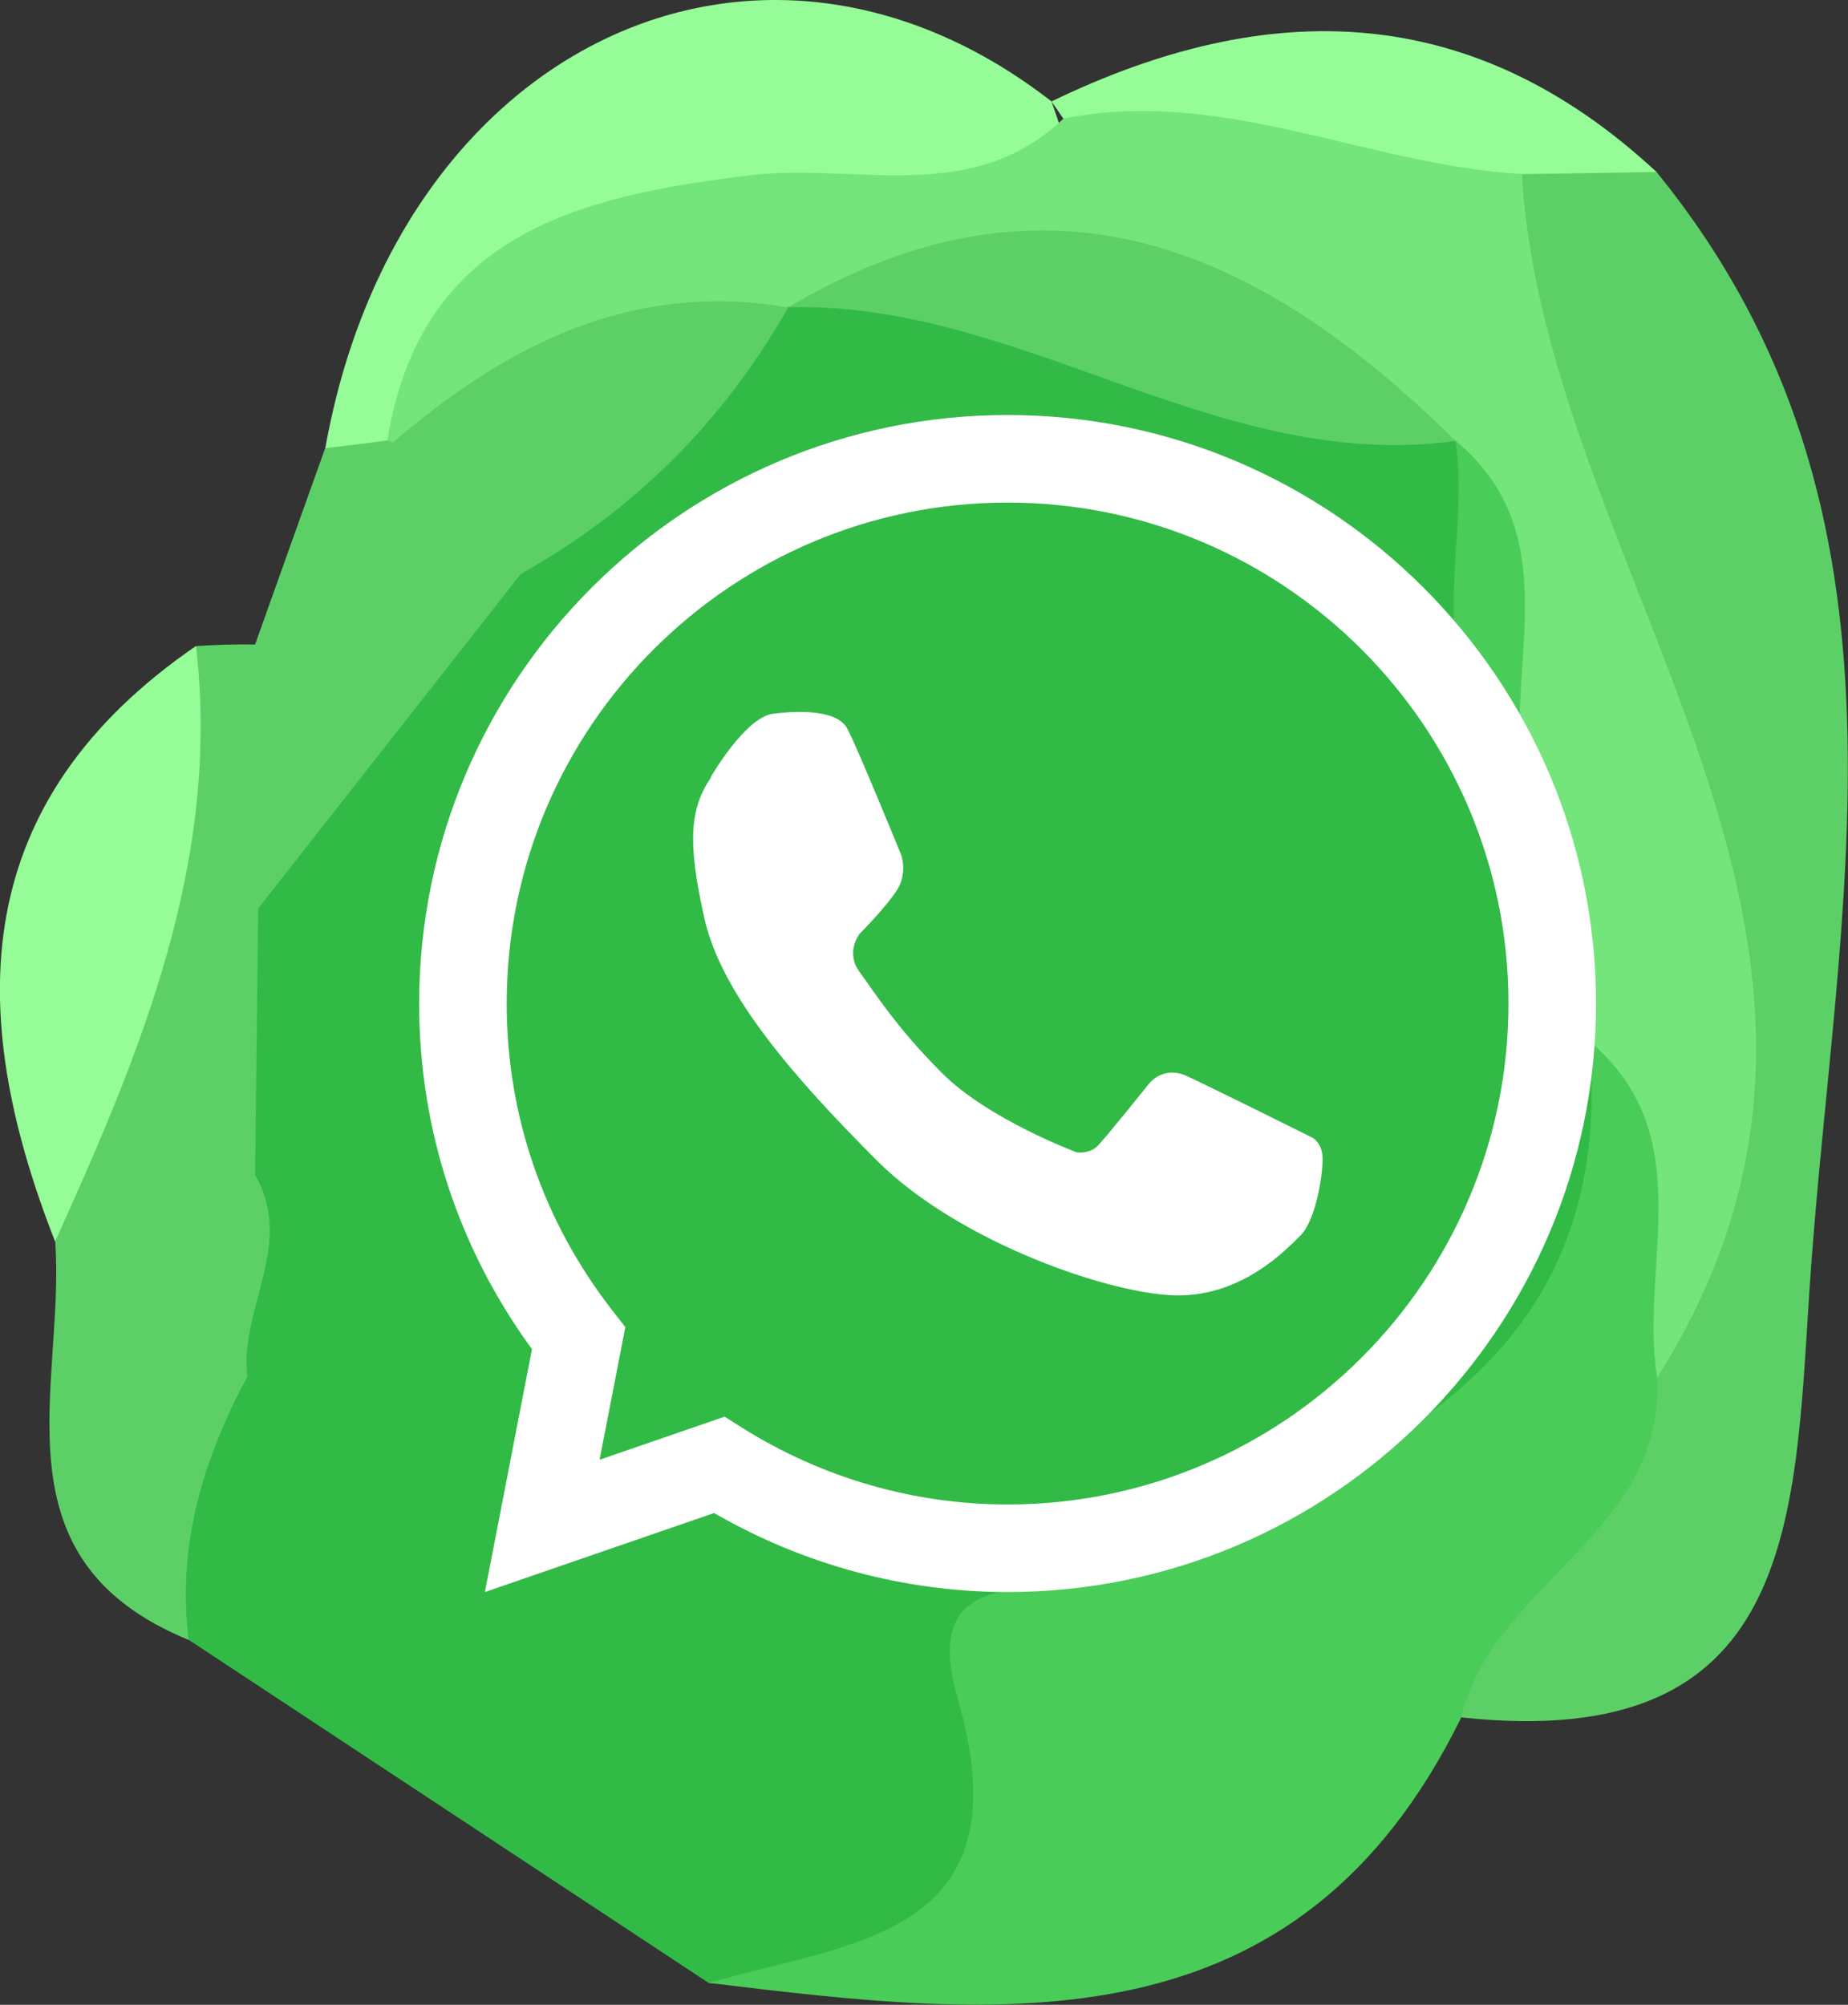
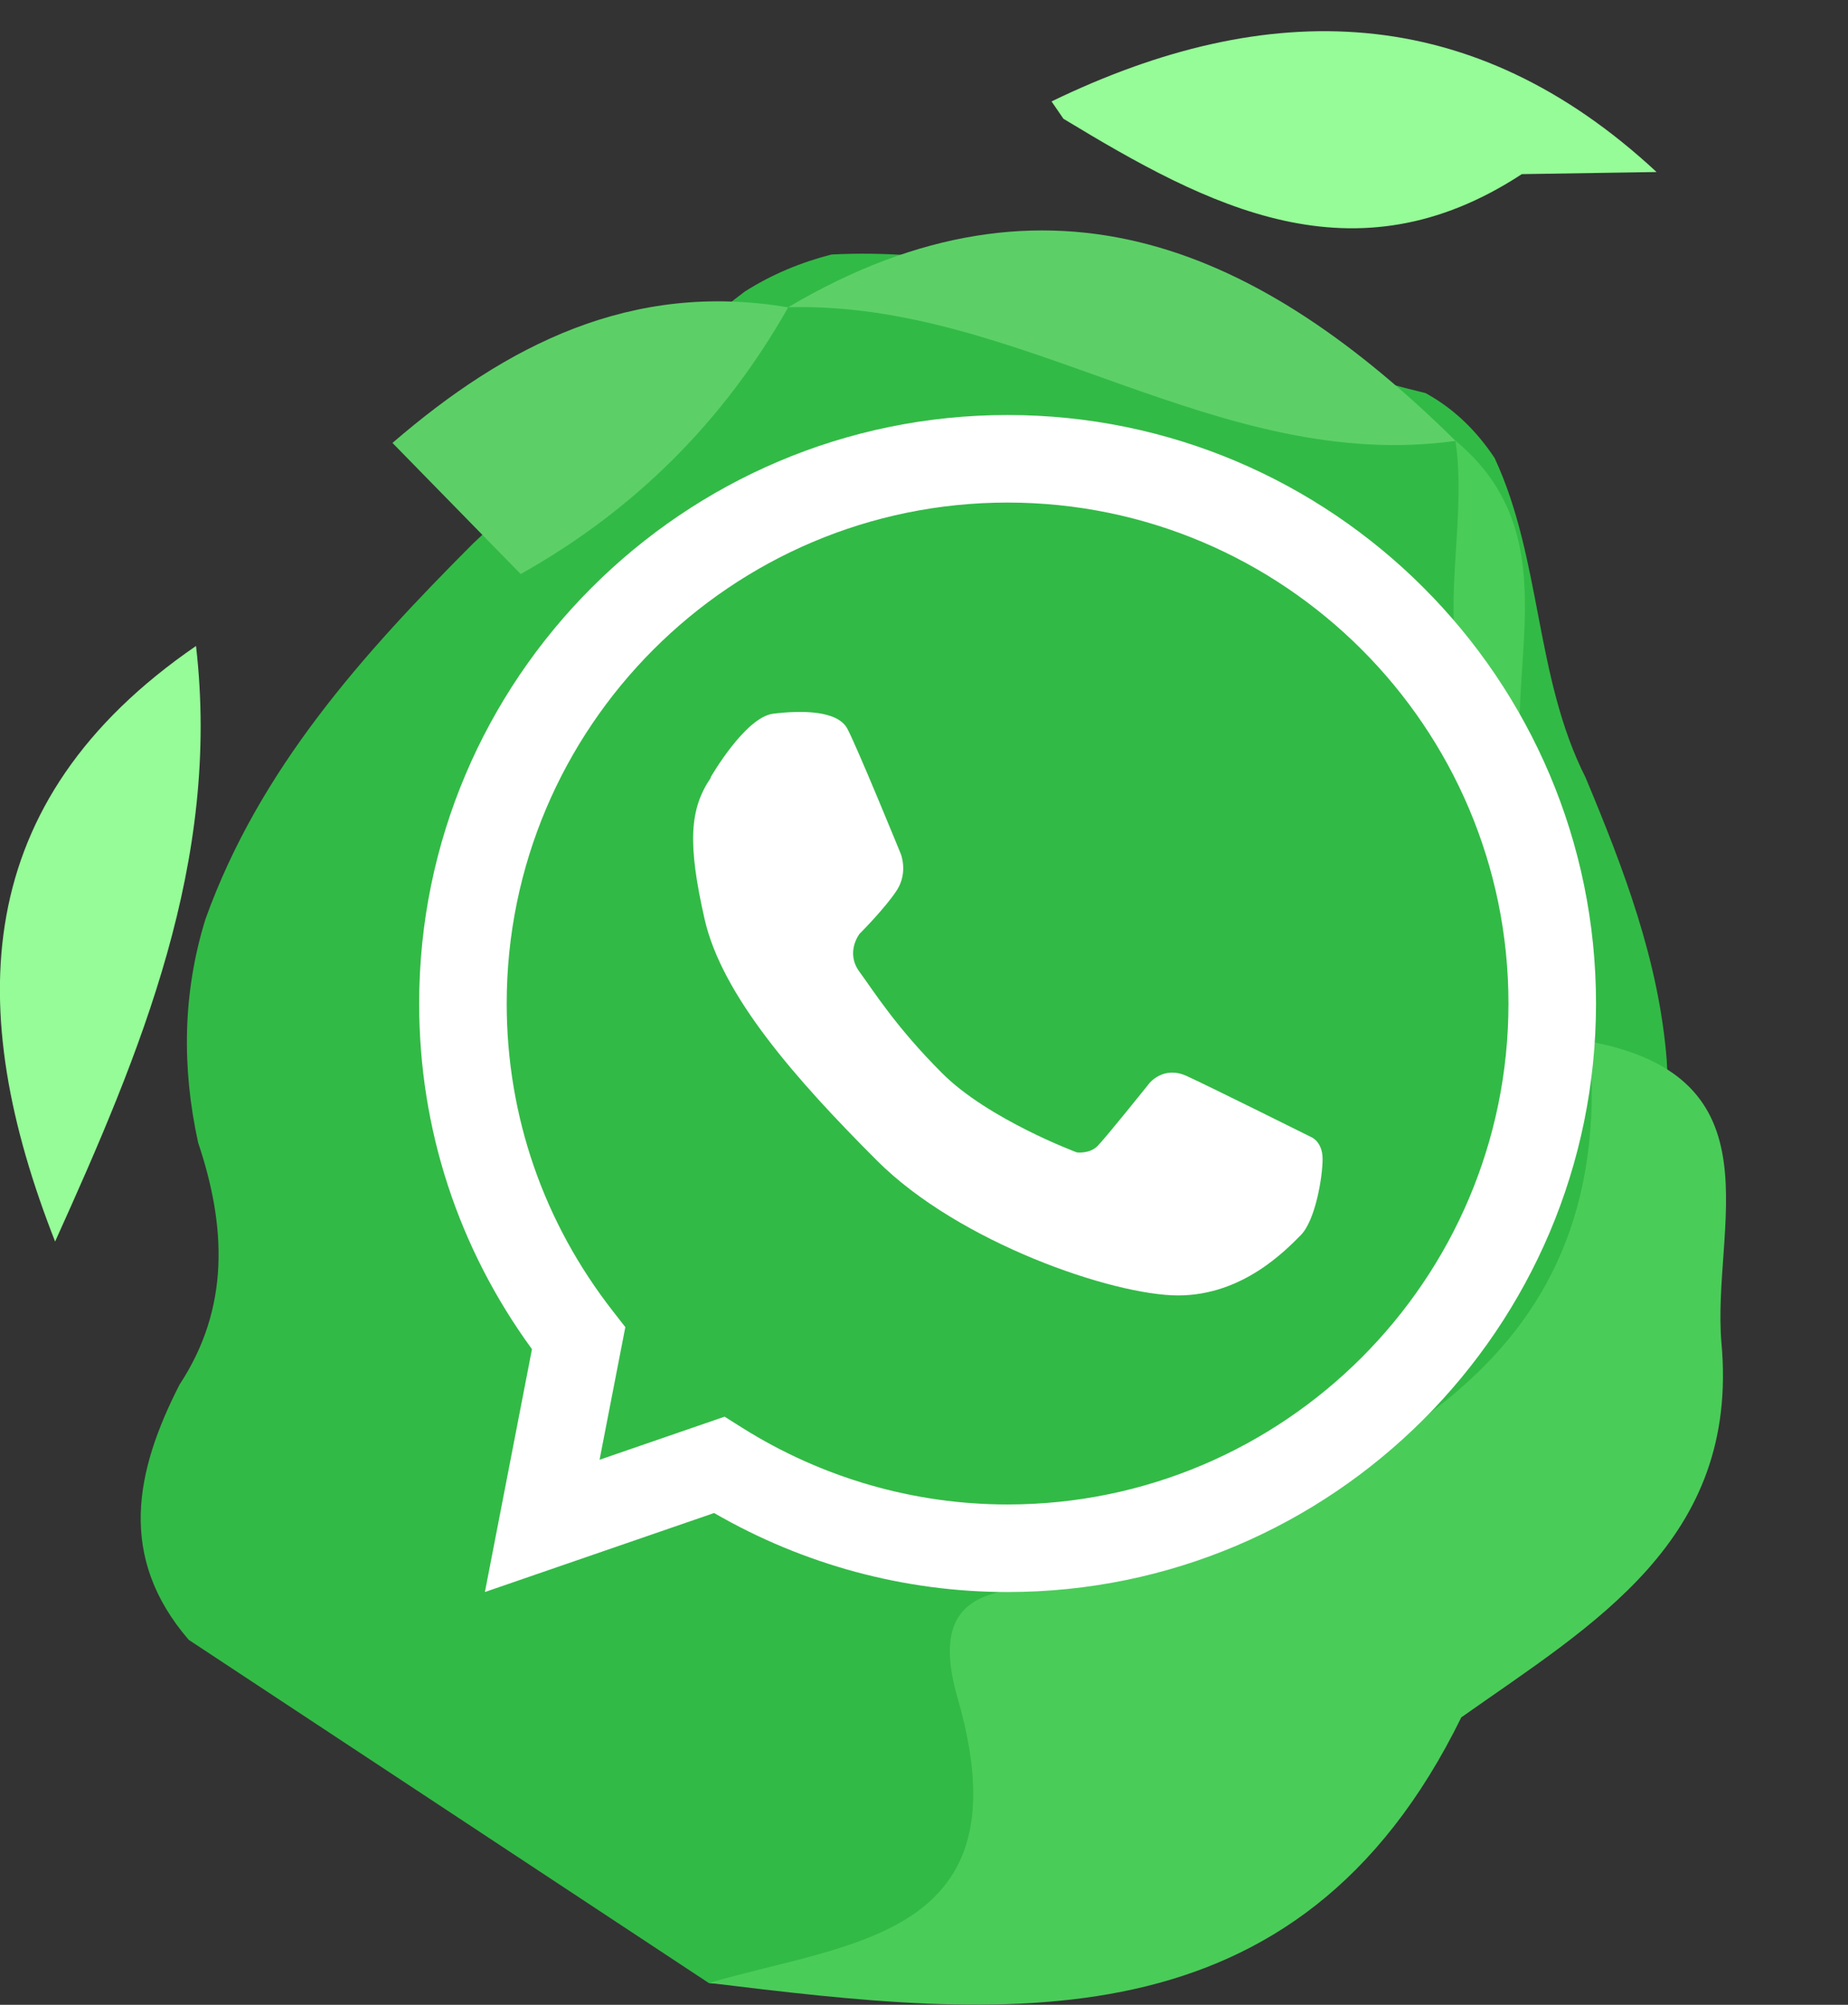
<svg xmlns="http://www.w3.org/2000/svg" id="katman_2" data-name="katman 2" viewBox="0 0 149.24 161.88">
  <rect x="0" y="0" width="149.24" height="161.88" fill="#333333" stroke="none" />
  <defs>
    <style>
      .cls-1 {
        fill: #4acc59;
      }

      .cls-1, .cls-2, .cls-3, .cls-4, .cls-5 {
        fill-rule: evenodd;
      }

      .cls-6 {
        fill: #fff;
      }

      .cls-2 {
        fill: #5cd067;
      }

      .cls-3 {
        fill: #73e57b;
      }

      .cls-4 {
        fill: #95fc97;
      }

      .cls-7 {
        fill: none;
      }

      .cls-5 {
        fill: #32ba46;
      }
    </style>
  </defs>
  <g id="katman_1" data-name="katman 1">
    <g>
      <g>
        <path class="cls-5" d="m57.24,160.12c-14-9.24-28-18.47-42-27.71-5.76-6.69-4.32-13.61-.74-20.61,4.08-6.2,3.77-12.79,1.5-19.54-1.33-6.08-1.25-12.08.59-18.04,4.36-12.14,12.72-21.42,21.61-30.33,7.33-6.77,13.93-14.31,21.95-20.35,2.17-1.38,4.51-2.35,7-2.99,17.05-.88,31.99,7.34,47.97,11.19,2.31,1.26,4.12,3.05,5.58,5.24,3.82,8.21,3.23,17.66,7.35,25.81,3.07,7.35,5.91,14.75,6.55,22.79.44,7.13-1.01,13.83-4.1,20.25-22.44,46.5-33.28,27.33-51.75,48.88-2.2,2.57-16.59,6-21.52,5.41Z" />
        <path class="cls-1" d="m57.24,160.12c11.52-3.37,25.67-3.66,20.11-22.95-3.43-11.85,7.76-7.7,13.29-10.23,18.77-8.59,40.05-15.48,37.74-42.84,15.49,2.89,9.84,15.02,10.64,24.34,1.46,15.95-10.35,22.7-21.01,30.23-13.25,27.03-36.97,24.34-60.77,21.44Z" />
-         <path class="cls-2" d="m118.01,138.68c2.46-10.77,16.49-14.86,15.81-27.43,4.75-16.74,4.61-32.79-4.08-48.7-8.3-15.22-9.91-31.96-7.58-49.1,3.97-2.42,7.85-2.52,11.61.43,22.57,27.69,14.35,59.47,12.34,90.56-1.2,18.57-1.23,37.16-28.11,34.23Z" />
-         <path class="cls-2" d="m20.85,73.37c-.08,7.16-.17,14.34-.25,21.51,3.24,5.55-1.28,10.82-.63,16.28-3.56,6.64-5.69,13.61-4.73,21.26-16.03-6.56-9.96-20.51-10.78-32.16-.74-17.1,5.48-32.55,11.38-48.09,1.59-.11,3.18-.16,4.77-.13,5.59,7.05,3.13,14.19.24,21.33Z" />
-         <path class="cls-4" d="m26.27,36.19C32.06,3.75,61.25-10.19,84.92,8.19c.41,1.19.81,2.38,1.22,3.58-14.92,13.62-39.92,4.61-52.55,23.4-2.31,1.27-4.76,1.6-7.33,1.03Z" />
        <path class="cls-4" d="m15.83,52.16c2.02,17.41-4.47,32.8-11.38,48.09-7.33-18.65-6.96-35.5,11.38-48.09Z" />
-         <path class="cls-2" d="m26.27,36.19c1.68-.2,3.34-.4,5.01-.62,1.06.03,2.12.07,3.19.08,4.18,2.4,11.01,2.92,7.58,10.7-7.07,9.01-14.14,18.01-21.21,27.02-.08-7.11-.16-14.22-.24-21.33,1.89-5.29,3.77-10.58,5.66-15.85Z" />
        <path class="cls-4" d="m133.78,13.89c-3.62.06-7.25.11-10.88.17-13.58,8.89-25.35,2.6-37.02-4.47,0,0-.95-1.39-.96-1.4C102.42-.29,118.89.06,133.78,13.89Z" />
-         <path class="cls-3" d="m85.88,9.58c12.83-2.59,24.58,3.77,37.02,4.47,1.93,32.58,33.23,61.88,10.93,97.19-1.46-9.12,3.55-19.53-5.44-27.14-1.82-7.18-3.63-14.38-5.45-21.56-6.34-8.08,1.29-18.96-5.4-26.97h.01c-17.48-6.06-33.74-18.15-53.9-10.78h0c-10.23,4.87-19.5,12.56-31.95,10.95l-.42-.18c2.71-16.72,15.5-19.71,29.22-21.4,8.55-1.05,17.94,2.53,25.39-4.59Z" />
        <path class="cls-2" d="m63.65,24.81c21.2-12.54,38.29-4.61,53.9,10.79-19.22,2.66-35.11-11.32-53.9-10.79Z" />
        <path class="cls-2" d="m31.7,35.76c9.19-7.92,19.31-13.09,31.95-10.94-5.2,9.19-12.4,16.37-21.6,21.53-3.46-3.53-6.91-7.06-10.36-10.59Z" />
        <path class="cls-1" d="m117.54,35.58c9.04,7.53,4.11,17.88,5.4,26.97-8.95-7.55-4.06-17.89-5.4-26.97Z" />
      </g>
      <g>
        <g>
          <path class="cls-7" d="m81.37,37.05c-24.29,0-43.98,19.69-43.98,43.98,0,10.21,3.51,19.58,9.34,27.04l-2.94,15.14,14.29-4.92c6.76,4.24,14.73,6.72,23.29,6.72,24.29,0,43.99-19.69,43.99-43.98s-19.69-43.98-43.99-43.98Z" />
          <path class="cls-6" d="m81.37,128.55c-8.32,0-16.47-2.2-23.7-6.38l-18.51,6.38,3.8-19.61c-5.96-8.17-9.11-17.79-9.11-27.91,0-26.2,21.32-47.52,47.52-47.52s47.52,21.32,47.52,47.52-21.32,47.52-47.52,47.52Zm-22.84-14.15l1.43.9c6.45,4.05,13.86,6.18,21.41,6.18,22.31,0,40.45-18.15,40.45-40.45s-18.14-40.45-40.45-40.45-40.45,18.14-40.45,40.45c0,9.07,2.97,17.67,8.59,24.86l.99,1.27-2.08,10.71,10.1-3.48Z" />
        </g>
        <path class="cls-6" d="m57.38,62.78s2.79-4.87,5.06-5.15c2.27-.28,5.2-.28,5.99,1.21.79,1.48,4.32,10.12,4.32,10.12,0,0,.6,1.49-.32,2.92-.93,1.44-3.02,3.53-3.02,3.53,0,0-1.16,1.49,0,3.06,1.16,1.58,2.96,4.48,6.69,8.2,3.72,3.72,10.86,6.38,10.86,6.38,0,0,1.02.14,1.67-.51.65-.65,4.18-5.06,4.18-5.06,0,0,1.13-1.46,3.02-.6,1.88.86,10.03,4.92,10.03,4.92,0,0,.95.35.95,1.79s-.58,4.96-1.77,6.15c-1.19,1.19-4.67,4.86-9.9,4.86s-17.69-4.25-24.32-10.89c-6.64-6.64-12.53-13.37-13.92-19.5-1.39-6.13-1.21-8.9.51-11.42Z" />
      </g>
    </g>
  </g>
</svg>